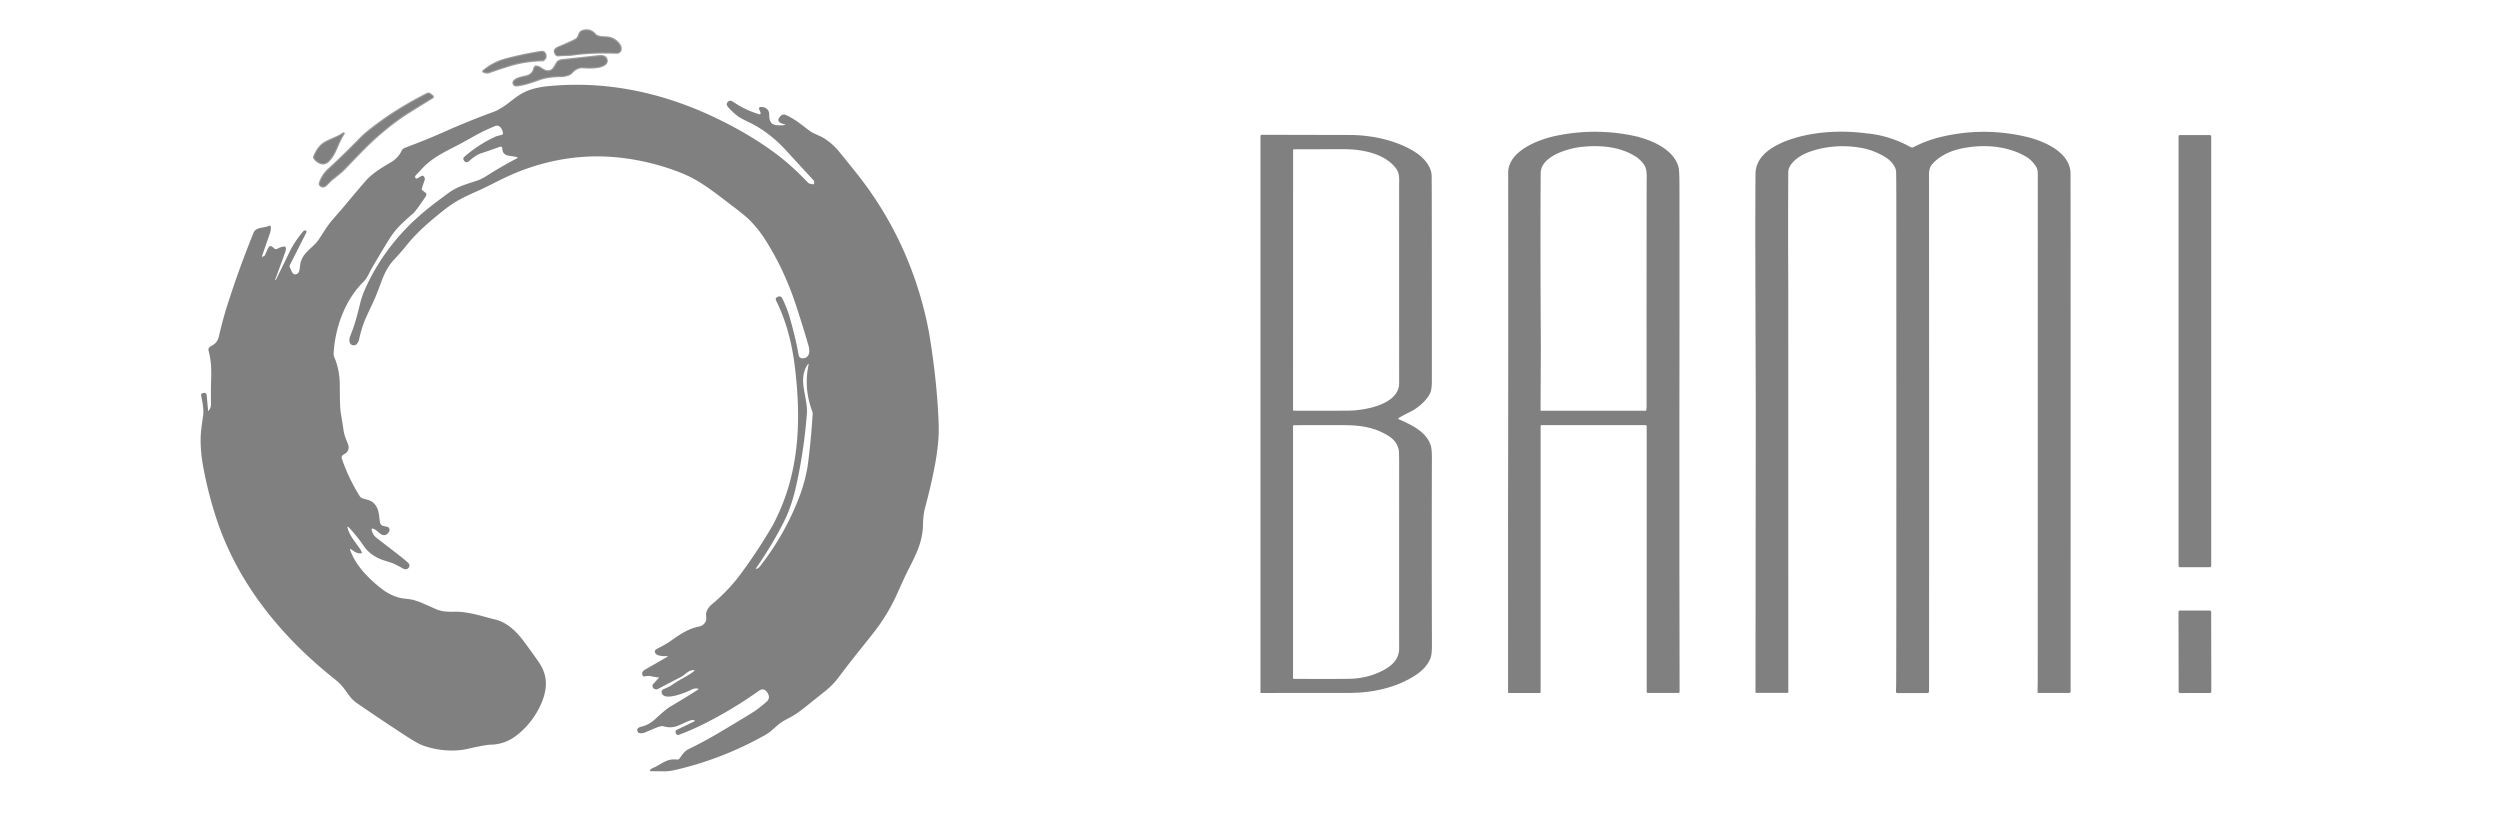
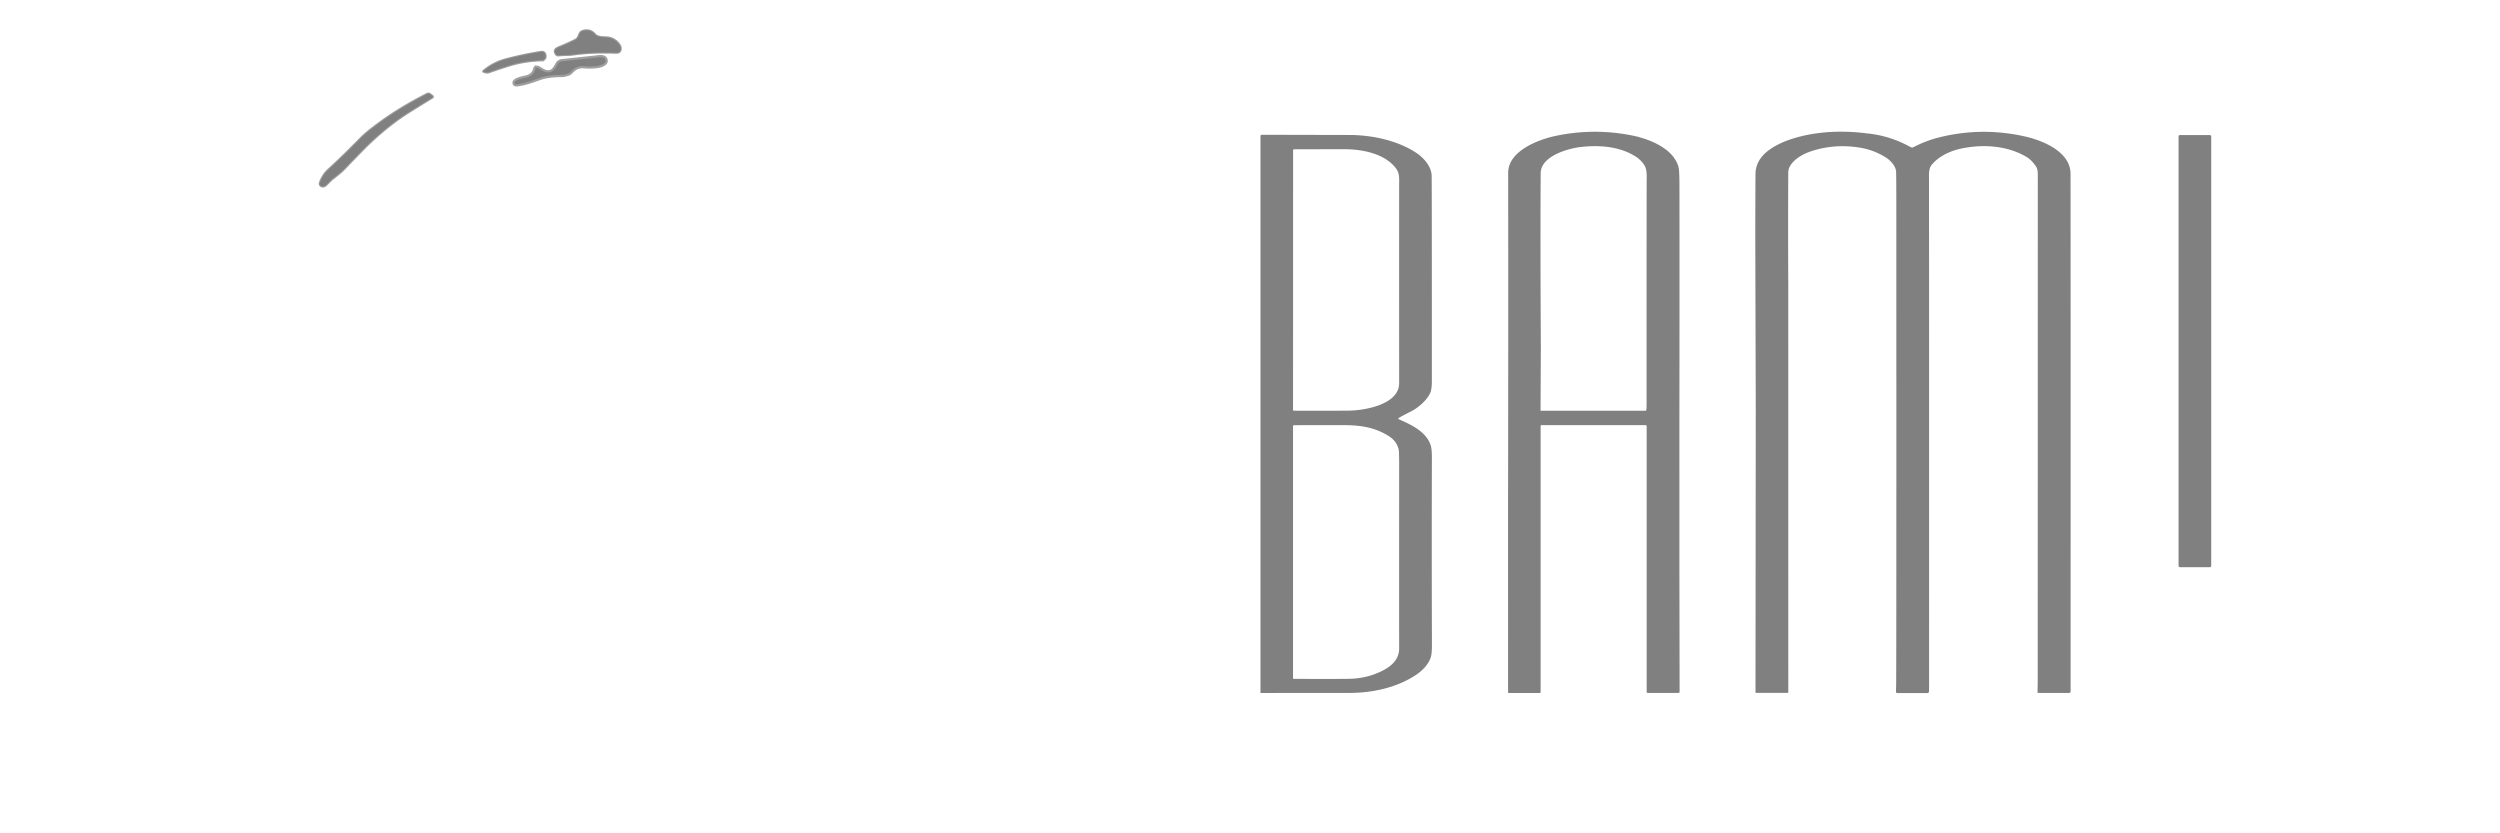
<svg xmlns="http://www.w3.org/2000/svg" xmlns:ns1="http://www.inkscape.org/namespaces/inkscape" xmlns:ns2="http://sodipodi.sourceforge.net/DTD/sodipodi-0.dtd" width="144" height="48" viewBox="0 0 38.1 12.7" version="1.1" id="svg22878" xml:space="preserve" ns1:version="1.2.2 (b0a84865, 2022-12-01)" ns2:docname="BAMLogo144x48.svg">
  <ns2:namedview id="namedview22880" pagecolor="#ffffff" bordercolor="#000000" borderopacity="0.25" ns1:showpageshadow="2" ns1:pageopacity="0.0" ns1:pagecheckerboard="0" ns1:deskcolor="#d1d1d1" ns1:document-units="mm" showgrid="false" shape-rendering="auto" ns1:zoom="5.3199166" ns1:cx="80.922321" ns1:cy="24.436473" ns1:window-width="1440" ns1:window-height="872" ns1:window-x="1360" ns1:window-y="208" ns1:window-maximized="0" ns1:current-layer="layer1" />
  <defs id="defs22875" />
  <g ns1:label="Capa 1" ns1:groupmode="layer" id="layer1">
    <path stroke="#9e9e9e" vector-effect="non-scaling-stroke" d="M 9.153,0.564 Q 9.091,0.554 9.071,0.53 8.998,0.44 8.886,0.471 c -0.046,0.013 -0.05,0.038 -0.069,0.085 q -0.015,0.037 -0.064,0.06 -0.14,0.067 -0.222,0.099 c -0.056,0.022 -0.102,0.048 -0.056,0.113 a 0.036,0.036 69.4 0 0 0.034,0.015 c 0.08,-0.009 0.148,-0.002 0.223,-0.013 q 0.284,-0.041 0.661,-0.027 c 0.069,0.003 0.081,-0.067 0.05,-0.115 q -0.053,-0.081 -0.142,-0.108 c -0.043,-0.013 -0.102,-0.008 -0.147,-0.016" id="path23245" style="fill:#808080;stroke-width:0.034;stroke-linecap:butt" />
    <path stroke="#9e9e9e" vector-effect="non-scaling-stroke" d="m 7.37,1.08 q -0.011,0.009 0.003,0.014 c 0.028,0.008 0.049,0.017 0.079,0.006 q 0.145,-0.052 0.307,-0.102 0.23,-0.072 0.497,-0.08 a 0.06,0.06 87.6 0 0 0.058,-0.063 q -5.178e-4,-0.009 -5.178e-4,-0.009 -0.01,-0.063 -0.069,-0.054 -0.275,0.044 -0.531,0.112 -0.198,0.053 -0.344,0.178" id="path23247" style="fill:#808080;stroke-width:0.034;stroke-linecap:butt" />
    <path stroke="#9e9e9e" vector-effect="non-scaling-stroke" d="m 8.352,1.087 c -0.065,0.001 -0.109,-0.052 -0.153,-0.067 q -0.028,-0.009 -0.047,0.007 a 0.025,0.024 76 0 0 -0.008,0.014 Q 8.125,1.134 8.031,1.162 C 7.997,1.172 7.813,1.198 7.827,1.27 a 0.039,0.039 82.3 0 0 0.041,0.031 c 0.12,-0.009 0.246,-0.057 0.36,-0.097 q 0.128,-0.045 0.34,-0.046 c 0.023,-1.747e-4 0.108,-0.015 0.138,-0.047 0.055,-0.061 0.11,-0.094 0.193,-0.086 q 0.131,0.011 0.234,-0.009 C 9.188,1.003 9.277,0.965 9.235,0.89 9.217,0.857 9.165,0.852 9.133,0.856 q -0.038,0.004 -0.565,0.061 -0.057,0.006 -0.081,0.047 C 8.45,1.027 8.425,1.086 8.352,1.087" id="path23249" style="fill:#808080;stroke-width:0.034;stroke-linecap:butt" />
    <path stroke="#9e9e9e" vector-effect="non-scaling-stroke" d="M 5.062,2.729 C 5.139,2.668 5.199,2.623 5.257,2.562 Q 5.387,2.425 5.54,2.27 5.809,1.998 6.114,1.784 6.194,1.728 6.585,1.488 q 0.021,-0.013 0.001,-0.027 L 6.555,1.437 Q 6.533,1.42 6.508,1.433 6.099,1.642 5.789,1.869 5.587,2.016 5.501,2.104 5.23,2.381 5.008,2.584 4.918,2.665 4.876,2.786 a 0.04,0.04 22.1 0 0 0.021,0.049 c 0.032,0.015 0.057,-1.673e-4 0.081,-0.025 q 0.068,-0.069 0.084,-0.082" id="path23253" style="fill:#808080;stroke-width:0.034;stroke-linecap:butt" />
-     <path stroke="#9e9e9e" vector-effect="non-scaling-stroke" d="m 5.233,2.043 q 0.012,-0.018 -0.006,-0.005 -0.048,0.033 -0.095,0.054 c -0.089,0.04 -0.186,0.075 -0.236,0.126 q -0.064,0.064 -0.104,0.163 a 0.036,0.037 36.5 0 0 0.005,0.037 c 0.049,0.061 0.132,0.104 0.201,0.04 C 5.117,2.345 5.138,2.184 5.233,2.043" id="path23255" style="fill:#808080;stroke-width:0.034;stroke-linecap:butt" />
    <path fill="#ffffff" d="m 9.153,0.564 c 0.045,0.008 0.104,0.003 0.147,0.016 q 0.089,0.027 0.142,0.108 c 0.031,0.048 0.019,0.118 -0.05,0.115 Q 9.015,0.791 8.731,0.831 c -0.075,0.011 -0.143,0.004 -0.223,0.013 A 0.036,0.036 69.4 0 1 8.475,0.829 C 8.429,0.764 8.475,0.738 8.531,0.716 Q 8.613,0.683 8.753,0.617 8.802,0.593 8.817,0.556 c 0.019,-0.047 0.023,-0.072 0.069,-0.085 q 0.112,-0.032 0.186,0.058 0.02,0.024 0.082,0.035 z" id="path23263" style="fill:#808080;stroke-width:0.017" />
    <path fill="#ffffff" d="M 7.37,1.08 Q 7.515,0.955 7.714,0.903 7.969,0.835 8.244,0.791 q 0.058,-0.009 0.069,0.054 0,1.675e-4 5.031e-4,0.009 a 0.06,0.06 87.6 0 1 -0.058,0.063 q -0.267,0.009 -0.497,0.08 -0.161,0.05 -0.307,0.102 c -0.031,0.011 -0.051,0.002 -0.079,-0.006 q -0.014,-0.004 -0.003,-0.014 z" id="path23265" style="fill:#808080;stroke-width:0.017" />
-     <path fill="#ffffff" d="m 8.352,1.087 c 0.074,-10e-4 0.099,-0.06 0.135,-0.122 q 0.024,-0.041 0.081,-0.047 0.527,-0.057 0.565,-0.061 c 0.033,-0.003 0.084,0.001 0.102,0.034 0.042,0.075 -0.047,0.114 -0.102,0.125 q -0.103,0.02 -0.234,0.009 c -0.083,-0.007 -0.138,0.025 -0.193,0.086 -0.029,0.033 -0.114,0.047 -0.138,0.047 q -0.212,0.002 -0.34,0.046 C 8.115,1.243 7.989,1.292 7.868,1.301 A 0.039,0.039 82.3 0 1 7.827,1.269 C 7.813,1.198 7.997,1.172 8.031,1.162 Q 8.125,1.134 8.143,1.04 a 0.025,0.024 76 0 1 0.008,-0.014 q 0.019,-0.016 0.047,-0.007 c 0.044,0.015 0.088,0.068 0.153,0.067 z" id="path23267" style="fill:#808080;stroke-width:0.017" />
-     <path fill="#ffffff" d="M 4.204,4.265 Q 4.293,4.086 4.421,3.823 4.489,3.684 4.618,3.529 c 0.017,-0.02 0.035,-0.027 0.052,-0.003 q 0.004,0.006 10e-4,0.013 L 4.416,4.042 a 0.03,0.03 46.9 0 0 -6.71e-4,0.026 c 0.023,0.05 0.04,0.119 0.088,0.113 0.066,-0.009 0.062,-0.08 0.07,-0.138 C 4.598,3.85 4.762,3.788 4.855,3.654 4.919,3.56 4.977,3.457 5.054,3.365 5.109,3.3 5.206,3.192 5.28,3.102 Q 5.424,2.928 5.572,2.758 C 5.675,2.639 5.83,2.548 5.955,2.475 q 0.115,-0.068 0.167,-0.18 0.013,-0.029 0.055,-0.045 C 6.387,2.171 6.542,2.11 6.741,2.022 Q 7.133,1.847 7.537,1.699 7.588,1.68 7.69,1.613 c 0.07,-0.046 0.182,-0.148 0.289,-0.202 0.124,-0.063 0.266,-0.089 0.409,-0.101 0.861,-0.078 1.694,0.099 2.486,0.471 0.322,0.152 0.631,0.328 0.918,0.537 q 0.264,0.193 0.517,0.461 0.027,0.028 0.086,0.029 0.008,0 0.011,-0.008 0.008,-0.035 -0.008,-0.053 -0.083,-0.088 -0.42,-0.456 -0.255,-0.279 -0.562,-0.427 -0.133,-0.064 -0.171,-0.093 -0.082,-0.062 -0.15,-0.14 c -0.022,-0.025 -0.028,-0.052 -0.004,-0.077 0.028,-0.03 0.055,-0.021 0.088,0.001 q 0.171,0.119 0.389,0.186 a 0.021,0.023 55.7 0 0 0.007,0.001 q 0.026,-0.001 0.013,-0.031 -0.009,-0.023 -0.02,-0.05 a 0.023,0.023 77.9 0 1 0.02,-0.03 c 0.068,-0.006 0.133,0.031 0.134,0.108 0.001,0.082 0.013,0.16 0.113,0.169 q 0.066,0.006 0.127,-0.003 a 0.004,0.004 0 0 0 3.35e-4,-0.009 C 11.892,1.881 11.817,1.847 11.897,1.767 q 0.036,-0.037 0.093,-0.009 c 0.135,0.064 0.232,0.149 0.352,0.238 0.055,0.041 0.165,0.076 0.229,0.119 q 0.127,0.084 0.219,0.198 0.207,0.255 0.273,0.339 0.752,0.949 1.038,2.146 0.044,0.187 0.067,0.328 0.118,0.731 0.138,1.357 0.007,0.253 -0.055,0.591 c -0.04,0.212 -0.089,0.427 -0.148,0.645 -0.026,0.096 -0.034,0.171 -0.037,0.287 -0.005,0.244 -0.104,0.444 -0.21,0.65 -0.071,0.138 -0.124,0.263 -0.194,0.416 -0.095,0.206 -0.211,0.395 -0.353,0.576 -0.178,0.226 -0.341,0.423 -0.523,0.667 -0.062,0.083 -0.125,0.149 -0.208,0.216 q -0.023,0.018 -0.309,0.247 -0.128,0.102 -0.211,0.146 c -0.101,0.054 -0.146,0.075 -0.217,0.137 -0.077,0.067 -0.113,0.103 -0.182,0.142 q -0.656,0.368 -1.373,0.532 -0.091,0.021 -0.173,0.02 -0.194,-0.002 -0.197,-0.002 a 0.012,0.012 22.1 0 1 -0.008,-0.02 q 0.016,-0.017 0.041,-0.028 c 0.144,-0.064 0.214,-0.149 0.366,-0.129 a 0.045,0.045 0 0 0 0.041,-0.017 c 0.037,-0.047 0.068,-0.108 0.134,-0.14 q 0.238,-0.116 0.452,-0.243 0.389,-0.23 0.551,-0.333 0.063,-0.04 0.184,-0.143 0.077,-0.065 0.011,-0.154 -0.05,-0.068 -0.119,-0.02 -0.416,0.295 -0.859,0.515 -0.184,0.091 -0.361,0.156 -0.035,0.013 -0.05,-0.022 -1.68e-4,-3.34e-4 -5.03e-4,-0.001 -0.014,-0.037 0.021,-0.054 l 0.258,-0.124 q 0.023,-0.011 -0.001,-0.02 c -0.043,-0.015 -0.131,0.035 -0.234,0.08 q -0.112,0.048 -0.23,0.013 -0.034,-0.009 -0.1,0.017 -0.049,0.02 -0.179,0.075 -0.053,0.023 -0.098,0.008 -0.008,-0.002 -0.012,-0.009 c -0.029,-0.048 -5.035e-4,-0.073 0.045,-0.084 0.093,-0.022 0.155,-0.06 0.227,-0.126 q 0.153,-0.142 0.226,-0.185 0.209,-0.123 0.419,-0.256 a 0.008,0.008 36.4 0 0 -0.002,-0.014 c -0.033,-0.008 -0.068,-8.4e-4 -0.098,0.014 -0.081,0.042 -0.384,0.168 -0.446,0.072 q -0.035,-0.055 0.028,-0.082 0.084,-0.036 0.117,-0.059 0.053,-0.038 0.11,-0.071 c 0.12,-0.068 0.166,-0.091 0.231,-0.144 q 0.014,-0.011 -0.004,-0.012 c -0.066,-0.002 -0.101,0.033 -0.164,0.083 q -0.012,0.009 -0.064,0.036 -0.103,0.053 -0.326,0.17 a 0.045,0.045 36.5 0 1 -0.03,0.004 q -0.049,-0.009 -0.049,-0.061 a 0.022,0.021 67 0 1 0.005,-0.014 l 0.087,-0.094 q 0.012,-0.012 -0.005,-0.014 -0.05,-0.004 -0.126,-0.021 c -0.026,-0.005 -0.06,0.003 -0.083,0.007 a 0.025,0.025 0 0 1 -0.027,-0.014 c -0.023,-0.049 0.008,-0.074 0.048,-0.097 q 0.297,-0.17 0.318,-0.183 0.033,-0.019 -0.005,-0.016 c -0.047,0.003 -0.147,0 -0.17,-0.048 q -0.019,-0.04 0.025,-0.062 0.136,-0.069 0.19,-0.107 c 0.153,-0.106 0.274,-0.198 0.455,-0.234 q 0.067,-0.014 0.099,-0.076 c 0.023,-0.045 -0.006,-0.098 0.013,-0.149 q 0.023,-0.064 0.078,-0.11 0.254,-0.211 0.443,-0.466 0.264,-0.357 0.484,-0.735 0.03,-0.051 0.09,-0.182 c 0.33,-0.717 0.345,-1.492 0.248,-2.264 q -0.071,-0.562 -0.282,-0.983 -0.021,-0.042 0.026,-0.061 1.64e-4,-1.675e-4 0.002,-6.705e-4 0.046,-0.016 0.067,0.028 0.073,0.152 0.111,0.285 0.091,0.316 0.136,0.573 0.011,0.063 0.08,0.052 c 0.097,-0.016 0.091,-0.122 0.07,-0.195 Q 12.24,4.984 12.13,4.65 11.957,4.122 11.675,3.673 11.578,3.517 11.458,3.389 11.376,3.301 11.204,3.171 C 10.965,2.99 10.745,2.81 10.521,2.698 Q 10.387,2.632 10.21,2.572 9.738,2.414 9.267,2.388 C 8.742,2.359 8.215,2.468 7.735,2.689 7.591,2.755 7.429,2.845 7.287,2.907 7.094,2.991 6.933,3.068 6.775,3.194 6.558,3.367 6.36,3.532 6.186,3.751 Q 6.115,3.84 6.011,3.951 C 5.928,4.04 5.878,4.127 5.83,4.247 5.786,4.359 5.734,4.507 5.684,4.612 q -0.049,0.103 -0.096,0.206 -0.076,0.165 -0.118,0.367 -0.004,0.02 -0.03,0.054 c -0.031,0.041 -0.093,0.026 -0.108,-0.015 q -0.017,-0.046 0.005,-0.101 C 5.41,4.941 5.445,4.803 5.496,4.594 Q 5.529,4.464 5.633,4.26 5.946,3.647 6.503,3.194 6.628,3.092 6.838,2.939 C 6.964,2.848 7.08,2.815 7.265,2.755 q 0.071,-0.023 0.165,-0.083 0.2,-0.128 0.446,-0.258 0.008,-0.004 0.01,-0.008 a 0.009,0.009 19.7 0 0 -0.006,-0.013 c -0.042,-0.006 -0.084,-0.014 -0.126,-0.02 Q 7.656,2.359 7.655,2.26 a 0.026,0.026 0 0 0 -0.035,-0.024 q -0.196,0.071 -0.29,0.101 -0.076,0.024 -0.185,0.121 -0.034,0.03 -0.067,-0.002 -0.003,-0.003 -0.003,-0.003 -0.03,-0.038 0.005,-0.067 Q 7.298,2.199 7.549,2.083 C 7.58,2.069 7.62,2.064 7.65,2.054 a 0.022,0.022 0 0 0 0.015,-0.023 C 7.66,1.974 7.616,1.892 7.546,1.921 Q 7.387,1.986 7.249,2.062 7.016,2.192 7.005,2.197 C 6.785,2.312 6.581,2.403 6.423,2.58 q -0.03,0.034 -0.083,0.087 -0.021,0.021 -0.01,0.043 a 0.021,0.021 0 0 0 0.029,0.009 l 0.066,-0.038 a 0.026,0.026 52.3 0 1 0.031,0.004 q 0.028,0.028 0.013,0.069 -0.038,0.103 -0.041,0.129 -8.377e-4,0.008 0.005,0.013 l 0.055,0.044 a 0.028,0.028 0 0 1 0.01,0.028 c -0.005,0.025 -0.027,0.051 -0.038,0.067 Q 6.335,3.218 6.301,3.248 C 6.192,3.344 6.097,3.425 6.014,3.528 Q 5.96,3.596 5.885,3.72 5.782,3.889 5.664,4.092 C 5.63,4.151 5.596,4.239 5.542,4.292 5.259,4.57 5.109,4.986 5.085,5.376 q -0.003,0.038 0.012,0.073 0.074,0.176 0.08,0.375 c 0.005,0.171 -0.003,0.357 0.021,0.497 q 0.025,0.144 0.038,0.239 c 0.01,0.069 0.034,0.127 0.067,0.207 0.023,0.058 0.007,0.114 -0.044,0.147 -0.03,0.019 -0.064,0.032 -0.048,0.079 q 0.099,0.292 0.271,0.568 0.017,0.027 0.06,0.04 c 0.056,0.017 0.112,0.02 0.163,0.076 0.072,0.08 0.07,0.171 0.084,0.275 0.014,0.098 0.121,0.048 0.143,0.102 q 0.012,0.028 -0.008,0.058 c -0.033,0.051 -0.084,0.057 -0.131,0.02 -0.045,-0.035 -0.07,-0.068 -0.119,-0.077 a 0.009,0.009 0 0 0 -0.011,0.01 q 0.011,0.082 0.077,0.133 c 0.245,0.19 0.407,0.31 0.483,0.383 0.031,0.03 0.016,0.075 -0.019,0.09 q -0.027,0.012 -0.062,-0.007 Q 6.01,8.591 5.97,8.578 5.91,8.559 5.85,8.54 C 5.729,8.501 5.62,8.43 5.55,8.329 Q 5.425,8.15 5.319,8.041 q -0.034,-0.035 -0.02,0.012 c 0.032,0.111 0.091,0.174 0.187,0.311 q 0.018,0.025 0.029,0.058 0.003,0.008 -0.005,0.009 c -0.07,0.009 -0.099,-0.019 -0.162,-0.061 q -0.02,-0.013 -0.012,0.009 c 0.08,0.234 0.276,0.434 0.471,0.587 0.1,0.079 0.217,0.138 0.342,0.155 0.042,0.006 0.117,0.01 0.167,0.027 q 0.033,0.011 0.066,0.021 0.02,0.006 0.257,0.112 c 0.08,0.036 0.167,0.045 0.277,0.042 0.223,-0.008 0.472,0.082 0.622,0.116 0.178,0.04 0.322,0.172 0.434,0.321 q 0.155,0.207 0.243,0.337 c 0.121,0.178 0.132,0.36 0.057,0.567 -0.077,0.212 -0.229,0.418 -0.413,0.554 q -0.171,0.127 -0.382,0.131 -0.077,0.001 -0.356,0.065 c -0.215,0.048 -0.468,0.022 -0.676,-0.053 Q 6.359,11.328 6.216,11.235 5.823,10.98 5.44,10.716 5.395,10.685 5.357,10.644 C 5.305,10.587 5.241,10.474 5.162,10.402 Q 5.131,10.374 5.076,10.33 C 4.273,9.687 3.617,8.879 3.296,7.897 Q 3.176,7.529 3.103,7.148 q -0.061,-0.32 -0.04,-0.565 0.004,-0.052 0.033,-0.253 0.014,-0.1 -0.03,-0.295 -0.008,-0.036 0.031,-0.046 3.35e-4,-1.677e-4 0.007,-8.381e-4 0.042,-0.004 0.046,0.038 l 0.021,0.228 q 0.001,0.016 0.011,0.003 0.035,-0.046 0.034,-0.103 -0.004,-0.177 0.002,-0.378 c 0.005,-0.166 -6.423e-4,-0.279 -0.038,-0.425 -0.013,-0.05 0.014,-0.065 0.057,-0.088 q 0.077,-0.043 0.099,-0.136 C 3.366,4.994 3.411,4.821 3.455,4.682 Q 3.629,4.128 3.864,3.547 c 0.036,-0.089 0.156,-0.07 0.221,-0.1 q 0.018,-0.008 0.027,-0.008 0.008,1.678e-4 0.011,0.008 0.013,0.045 -0.01,0.11 -0.041,0.12 -0.119,0.343 -0.007,0.019 0.012,0.011 l 0.011,-0.005 a 0.049,0.049 89.3 0 0 0.025,-0.026 q 0.026,-0.063 0.047,-0.103 c 0.027,-0.053 0.065,-0.013 0.092,0.01 a 0.039,0.039 0 0 0 0.044,0.005 q 0.049,-0.027 0.1,-0.035 a 0.028,0.028 0 0 1 0.033,0.03 q -0.002,0.033 -0.012,0.058 -0.099,0.274 -0.153,0.418 -1.678e-4,5.03e-4 1.673e-4,6.705e-4 l 0.005,0.003 q 0.003,0.002 0.005,-0.001 z m 7.317,4.395 q -0.006,0.01 0.005,0.009 0.028,-0.003 0.055,-0.036 0.406,-0.521 0.623,-1.122 0.036,-0.101 0.062,-0.206 0.034,-0.139 0.044,-0.211 0.047,-0.349 0.075,-0.783 a 0.093,0.092 36.8 0 0 -0.005,-0.039 q -0.132,-0.348 -0.059,-0.704 0.008,-0.043 -0.016,-0.006 c -0.151,0.227 0.009,0.492 -0.008,0.741 q -0.038,0.504 -0.143,1.007 c -0.054,0.26 -0.111,0.453 -0.215,0.657 q -0.176,0.346 -0.417,0.693 z" id="path23269" style="fill:#808080;stroke-width:0.017" />
    <path fill="#ffffff" d="m 5.062,2.729 q -0.016,0.013 -0.084,0.082 c -0.024,0.024 -0.049,0.039 -0.081,0.025 A 0.04,0.04 22.1 0 1 4.876,2.786 Q 4.918,2.665 5.008,2.584 5.23,2.381 5.501,2.104 5.587,2.016 5.789,1.869 6.099,1.642 6.508,1.433 q 0.025,-0.013 0.047,0.004 l 0.032,0.024 q 0.019,0.015 -0.001,0.027 Q 6.194,1.728 6.114,1.784 5.809,1.998 5.54,2.27 5.387,2.425 5.257,2.562 C 5.199,2.623 5.139,2.668 5.062,2.729 Z" id="path23271" style="fill:#808080;stroke-width:0.017" />
-     <path fill="#ffffff" d="m 5.233,2.043 c -0.095,0.142 -0.116,0.302 -0.235,0.414 -0.069,0.065 -0.151,0.021 -0.201,-0.04 a 0.036,0.037 36.5 0 1 -0.005,-0.037 Q 4.832,2.282 4.896,2.218 C 4.946,2.167 5.044,2.131 5.132,2.091 q 0.048,-0.021 0.095,-0.054 0.018,-0.012 0.006,0.005 z" id="path23273" style="fill:#808080;fill-opacity:1;stroke-width:0.017" />
  </g>
  <g ns1:groupmode="layer" id="layer3" ns1:label="Capa 2">
    <path fill="#959495" d="m 24.979,2.09 c 0.236,0.063 0.541,0.207 0.603,0.463 q 0.013,0.054 0.013,0.31 0.002,1.739 -0.001,3.478 l 1.98e-4,2.358 0.003,1.844 a 0.017,0.017 0 0 1 -0.017,0.017 h -0.469 a 0.016,0.015 0 0 1 -0.016,-0.015 V 6.495 a 0.016,0.016 0 0 0 -0.016,-0.016 h -1.584 q -0.016,0 -0.016,0.016 v 4.051 a 0.015,0.015 0 0 1 -0.015,0.015 h -0.469 a 0.012,0.012 0 0 1 -0.012,-0.012 l -6.17e-4,-2.742 q 0.005,-2.586 0.002,-5.173 c -4.64e-4,-0.338 0.47,-0.511 0.733,-0.565 q 0.636,-0.131 1.264,0.02 z m -1.497,3.274 -0.004,0.887 q 0,0.009 0.01,0.009 h 1.592 a 0.009,0.009 0 0 0 0.009,-0.008 q 0.005,-0.038 0.005,-0.08 -0.001,-1.955 0.001,-3.398 c 1.82e-4,-0.086 0.011,-0.193 -0.042,-0.268 Q 24.991,2.42 24.905,2.372 c -0.239,-0.143 -0.54,-0.163 -0.812,-0.132 -0.197,0.022 -0.611,0.139 -0.613,0.399 q -0.007,1.074 0.003,2.726 z" id="path23361" style="fill:#808080;stroke-width:0.019" />
    <path fill="#959495" d="m 28.421,2.03 q 0.367,0.029 0.697,0.212 0.022,0.012 0.046,-5.809e-4 0.184,-0.096 0.382,-0.146 0.666,-0.168 1.338,-0.01 c 0.265,0.063 0.67,0.234 0.671,0.562 q 0.002,0.582 0.001,7.887 0,0.026 -0.026,0.026 h -0.465 a 0.013,0.013 0.4 0 1 -0.013,-0.013 q 0.003,-0.115 0.003,-0.232 0.001,-6.207 0.001,-7.608 c 0,-0.069 0.004,-0.125 -0.03,-0.175 Q 30.958,2.435 30.883,2.391 C 30.594,2.22 30.23,2.195 29.904,2.261 c -0.168,0.033 -0.35,0.112 -0.465,0.251 -0.049,0.059 -0.041,0.153 -0.041,0.245 q 0.003,2.939 0.001,7.775 0,0.03 -0.03,0.03 h -0.454 a 0.021,0.021 0 0 1 -0.021,-0.022 q 0.002,-0.035 0.003,-0.083 0.005,-0.226 0.003,-7.337 0,-0.323 -0.003,-0.499 c -0.002,-0.087 -0.087,-0.179 -0.164,-0.226 Q 28.538,2.275 28.311,2.245 27.975,2.196 27.653,2.289 q -0.205,0.059 -0.315,0.168 -0.084,0.084 -0.085,0.168 -0.004,0.874 3.85e-4,1.748 l 3.9e-4,6.176 a 0.01,0.01 0 0 1 -0.01,0.01 h -0.481 a 0.008,0.008 0 0 1 -0.009,-0.009 l 0.004,-4.331 -0.007,-2.503 q -5.01e-4,-0.531 0.003,-1.063 c 0.002,-0.262 0.226,-0.403 0.438,-0.494 0.38,-0.151 0.822,-0.179 1.229,-0.13 z" id="path23363" style="fill:#808080;stroke-width:0.019" />
    <path fill="#959495" d="m 21.313,6.373 a 0.008,0.009 38.7 0 0 0.002,0.015 c 0.186,0.082 0.426,0.189 0.491,0.406 q 0.017,0.057 0.016,0.198 -0.004,1.429 5.82e-4,2.832 3.86e-4,0.127 -0.014,0.18 c -0.034,0.12 -0.131,0.217 -0.234,0.285 -0.294,0.193 -0.661,0.271 -1.013,0.271 q -0.698,3.89e-4 -1.348,0.001 a 0.003,0.003 0 0 1 -0.004,-0.004 V 2.074 a 0.02,0.02 0 0 1 0.02,-0.02 q 0.815,0.002 1.336,0.003 c 0.339,3.87e-4 0.732,0.082 1.018,0.272 0.117,0.078 0.233,0.209 0.235,0.354 q 0.003,0.218 0.003,3.115 0,0.133 -0.023,0.186 c -0.05,0.117 -0.191,0.234 -0.294,0.286 q -0.16,0.08 -0.191,0.103 z M 19.706,6.247 a 0.012,0.012 0 0 0 0.012,0.012 q 0.53,0.002 0.837,-9.564e-4 c 0.235,-0.002 0.768,-0.09 0.768,-0.419 q -7.84e-4,-1.606 -1.98e-4,-3.006 c 0,-0.104 0.011,-0.188 -0.049,-0.268 C 21.102,2.337 20.751,2.273 20.483,2.274 q -0.195,3.875e-4 -0.76,5.811e-4 a 0.016,0.016 0 0 0 -0.016,0.016 z m 0,4.09 a 0.009,0.009 0 0 0 0.009,0.009 q 0.662,0.002 0.841,-7.83e-4 0.233,-0.004 0.431,-0.086 c 0.175,-0.073 0.336,-0.179 0.336,-0.378 q -0.001,-0.658 0,-2.78 1.52e-4,-0.217 -0.007,-0.247 Q 21.288,6.722 21.16,6.643 C 20.94,6.506 20.716,6.479 20.463,6.479 q -0.486,-1.933e-4 -0.741,0.001 a 0.016,0.016 0 0 0 -0.016,0.016 z" id="path23365" style="fill:#808080;stroke-width:0.019" />
    <rect fill="#959495" x="33.201" y="2.058" width="0.498" height="6.586" rx="0.02" id="rect23367" style="fill:#808080;stroke-width:0.019" />
-     <rect fill="#959495" x="33.184" y="9.363" transform="rotate(-0.1)" width="0.498" height="1.257" rx="0.021" id="rect23381" style="fill:#808080;stroke-width:0.019" />
  </g>
</svg>